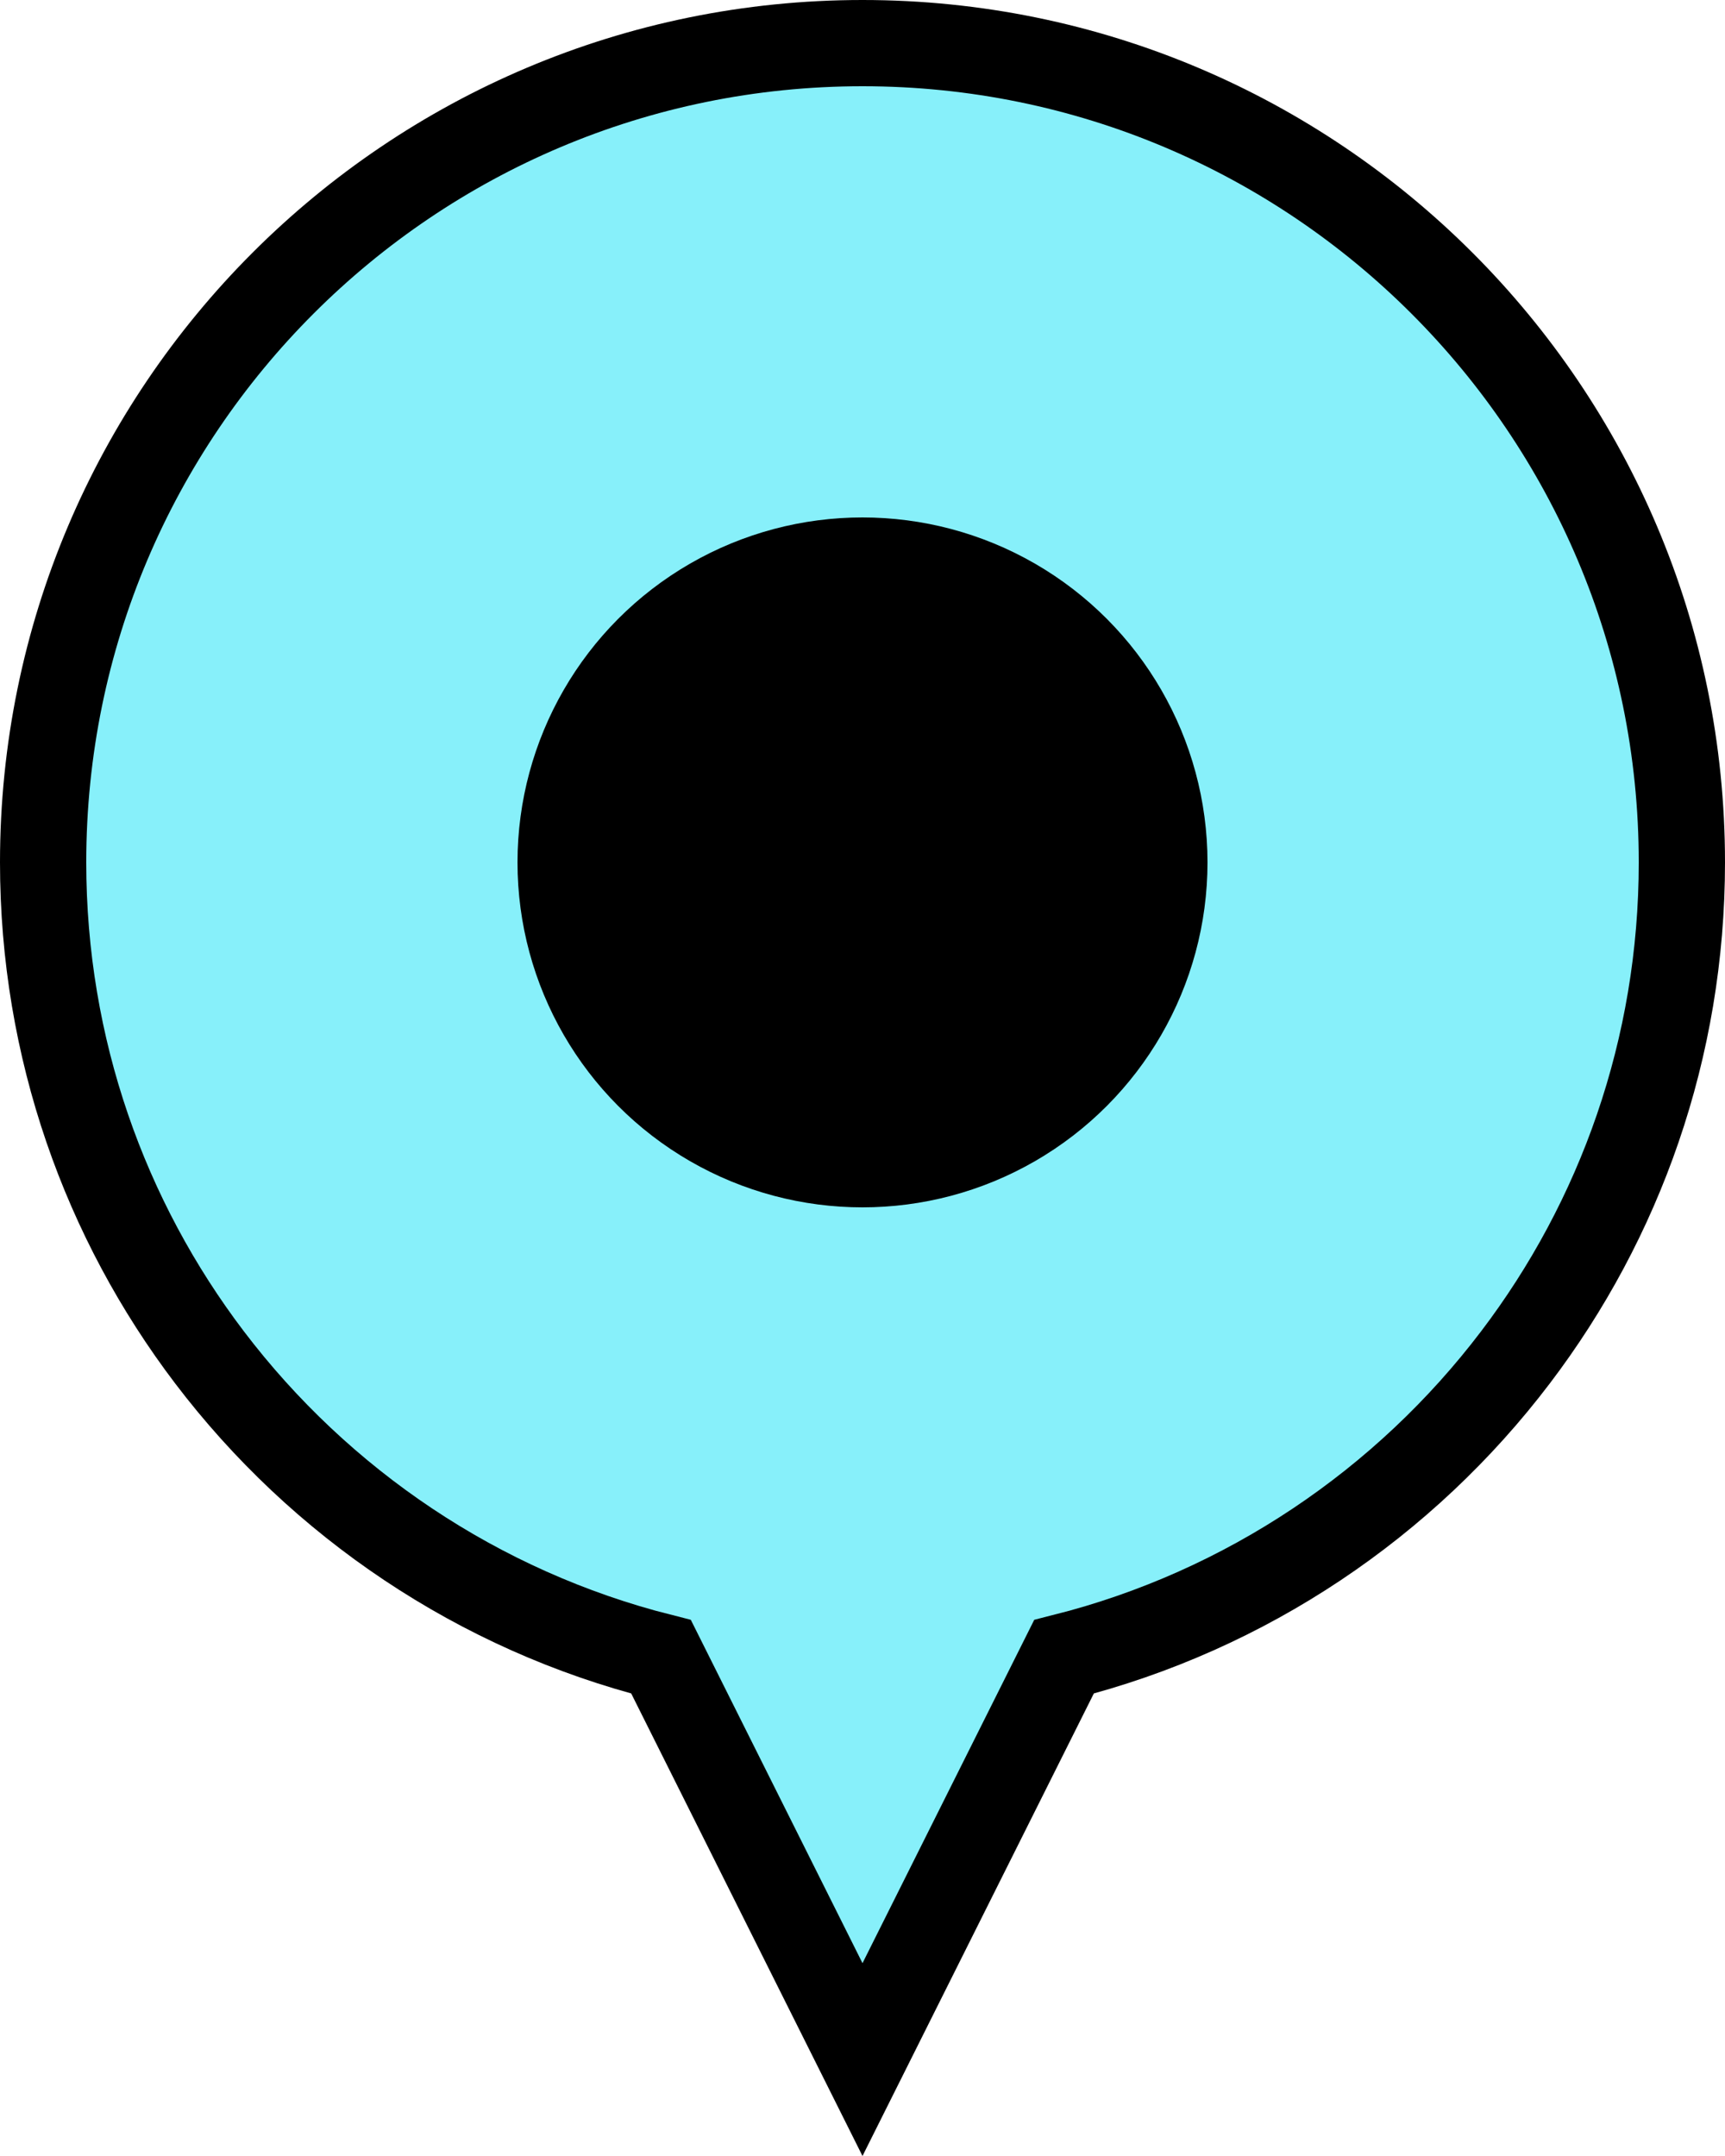
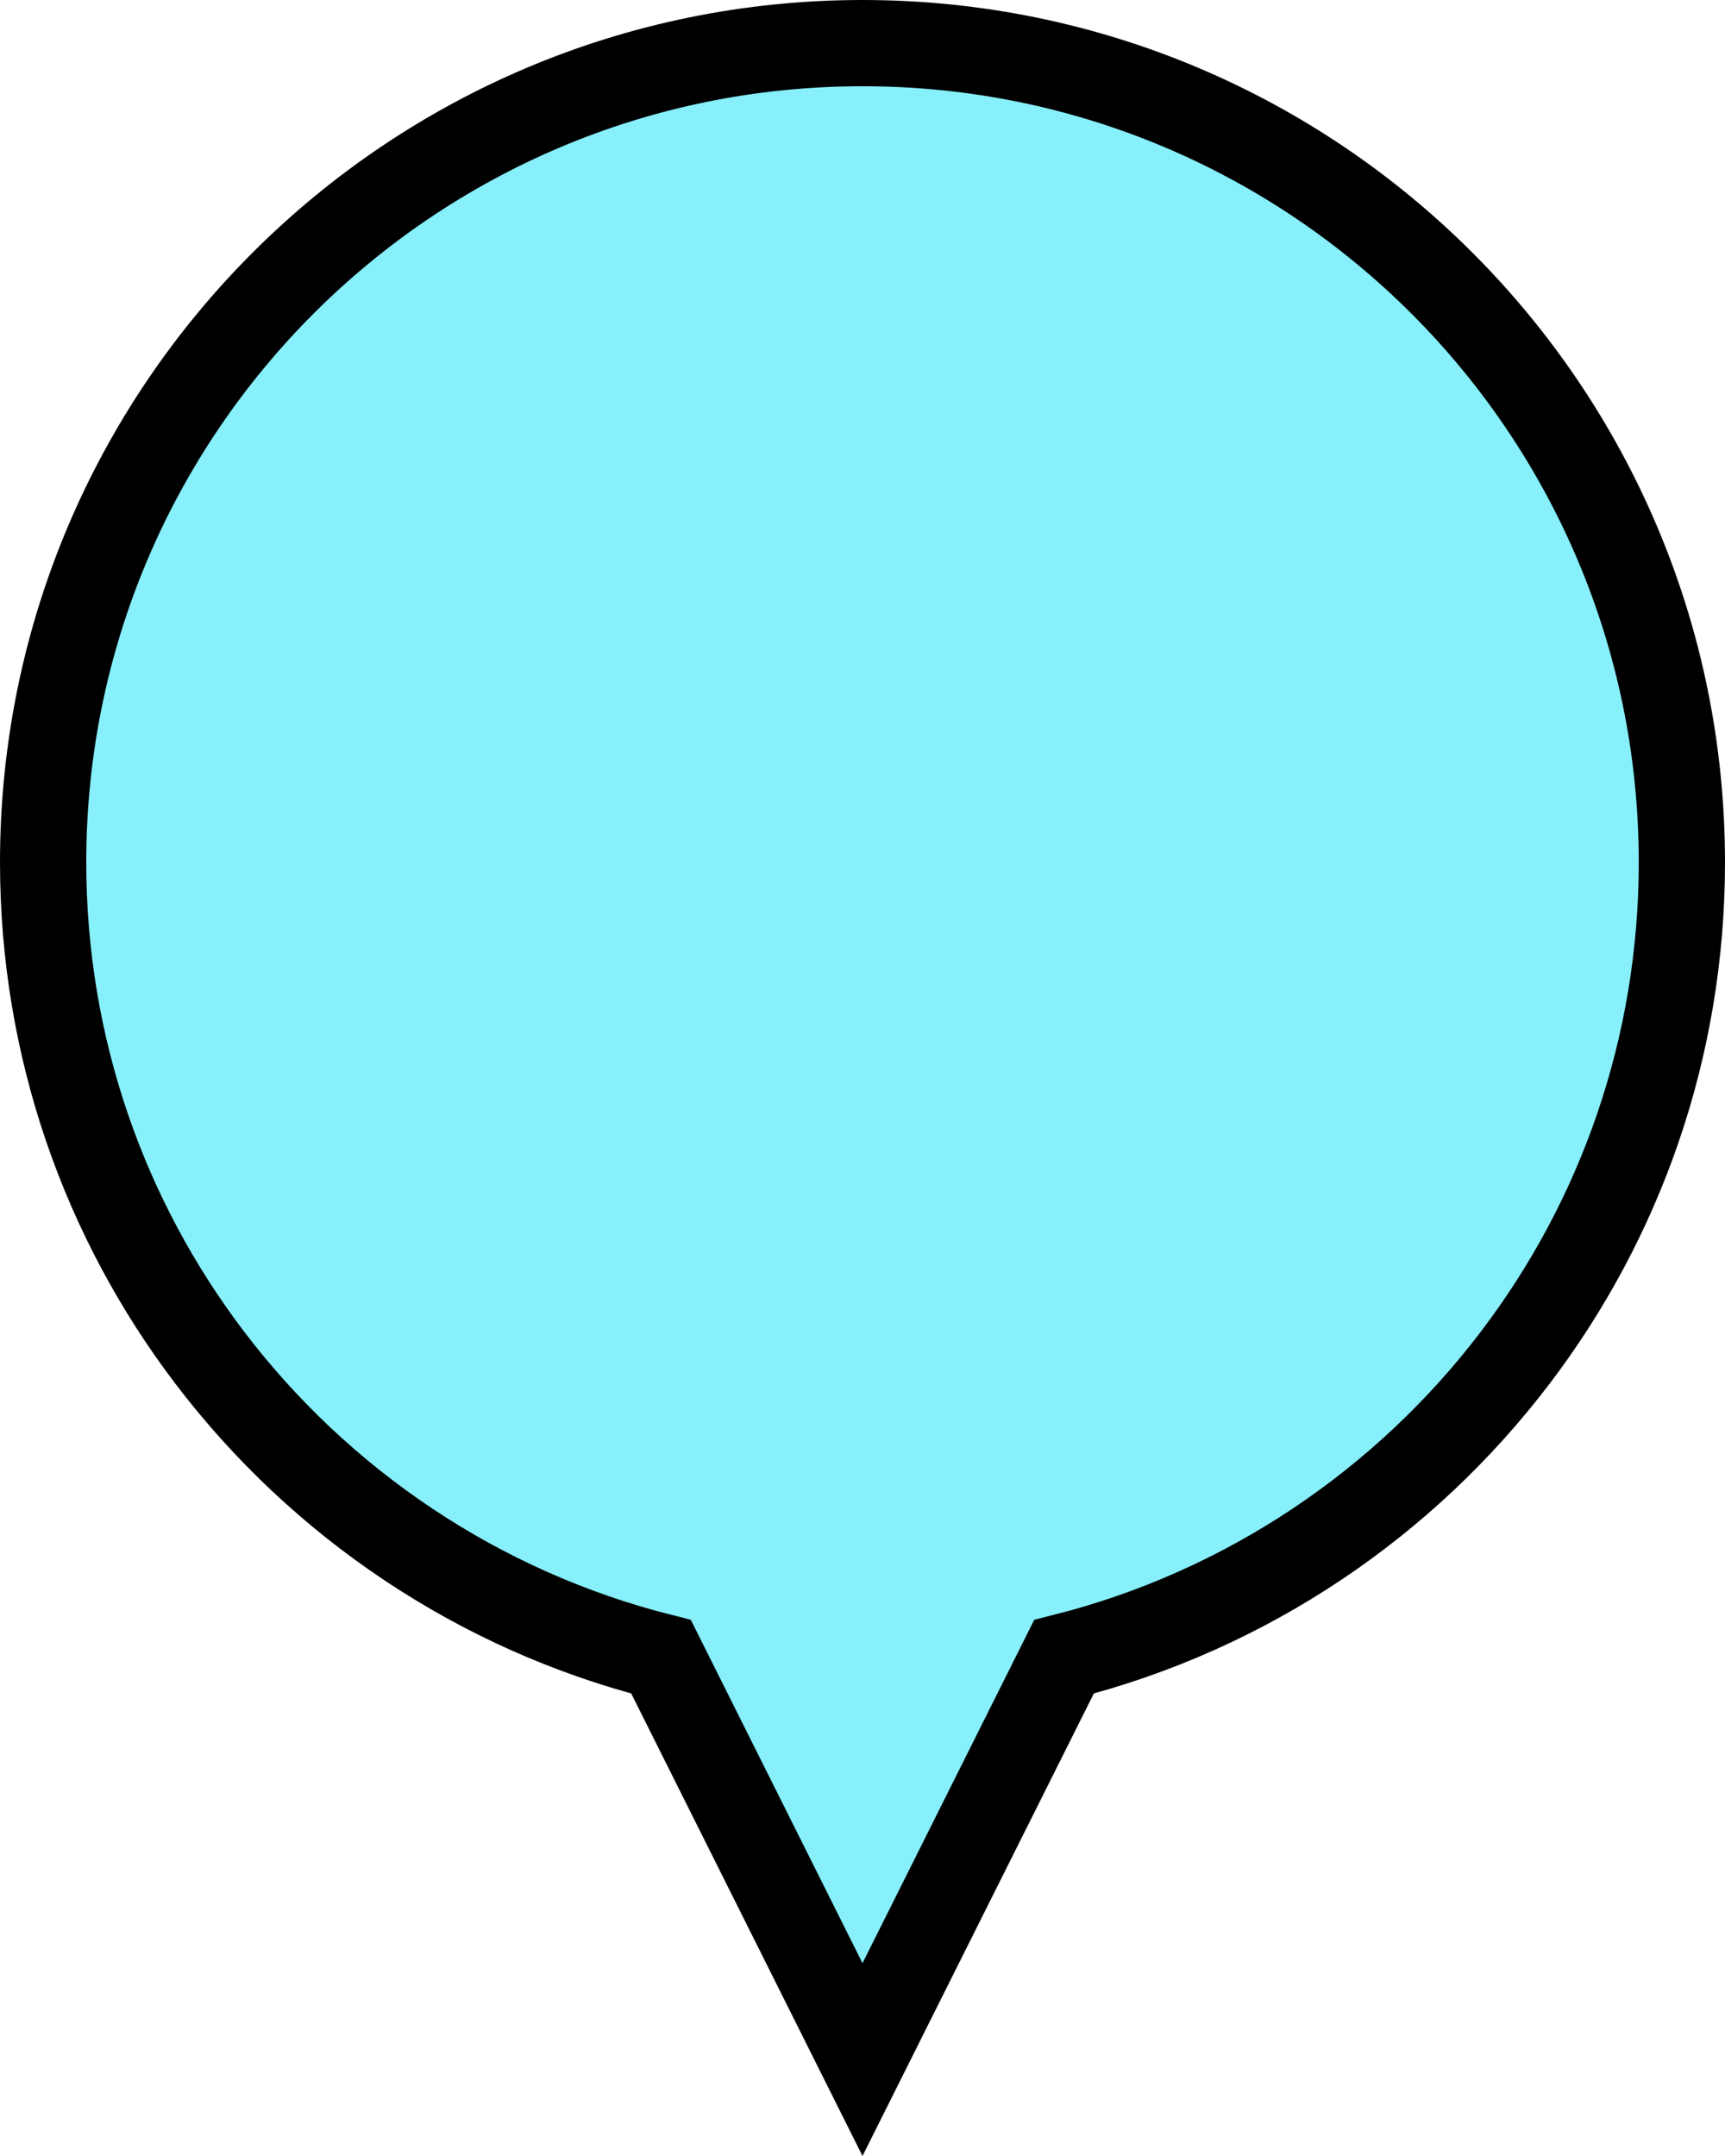
<svg xmlns="http://www.w3.org/2000/svg" width="40px" height="50px" viewBox="0 0 40 50" version="1.1">
  <title>icon/map/pin-select</title>
  <g id="icon/map/pin-select" stroke="none" stroke-width="1" fill="none" fill-rule="evenodd">
    <path d="M20,1 C25.247,1 29.997,3.127 33.435,6.565 C36.873,10.003 39,14.753 39,20 C39,24.313 37.563,28.291 35.141,31.479 C32.577,34.857 28.908,37.351 24.672,38.422 L24.672,38.422 L20,47.764 L15.329,38.422 C11.093,37.351 7.424,34.857 4.859,31.48 C2.437,28.291 1,24.313 1,20 C1,14.753 3.127,10.003 6.565,6.565 C10.003,3.127 14.753,1 20,1 Z" id="Combined-Shape" stroke="#000000" stroke-width="2" fill="#87F0FA" />
-     <circle id="Oval" fill="#000000" cx="20" cy="20" r="8" />
  </g>
</svg>